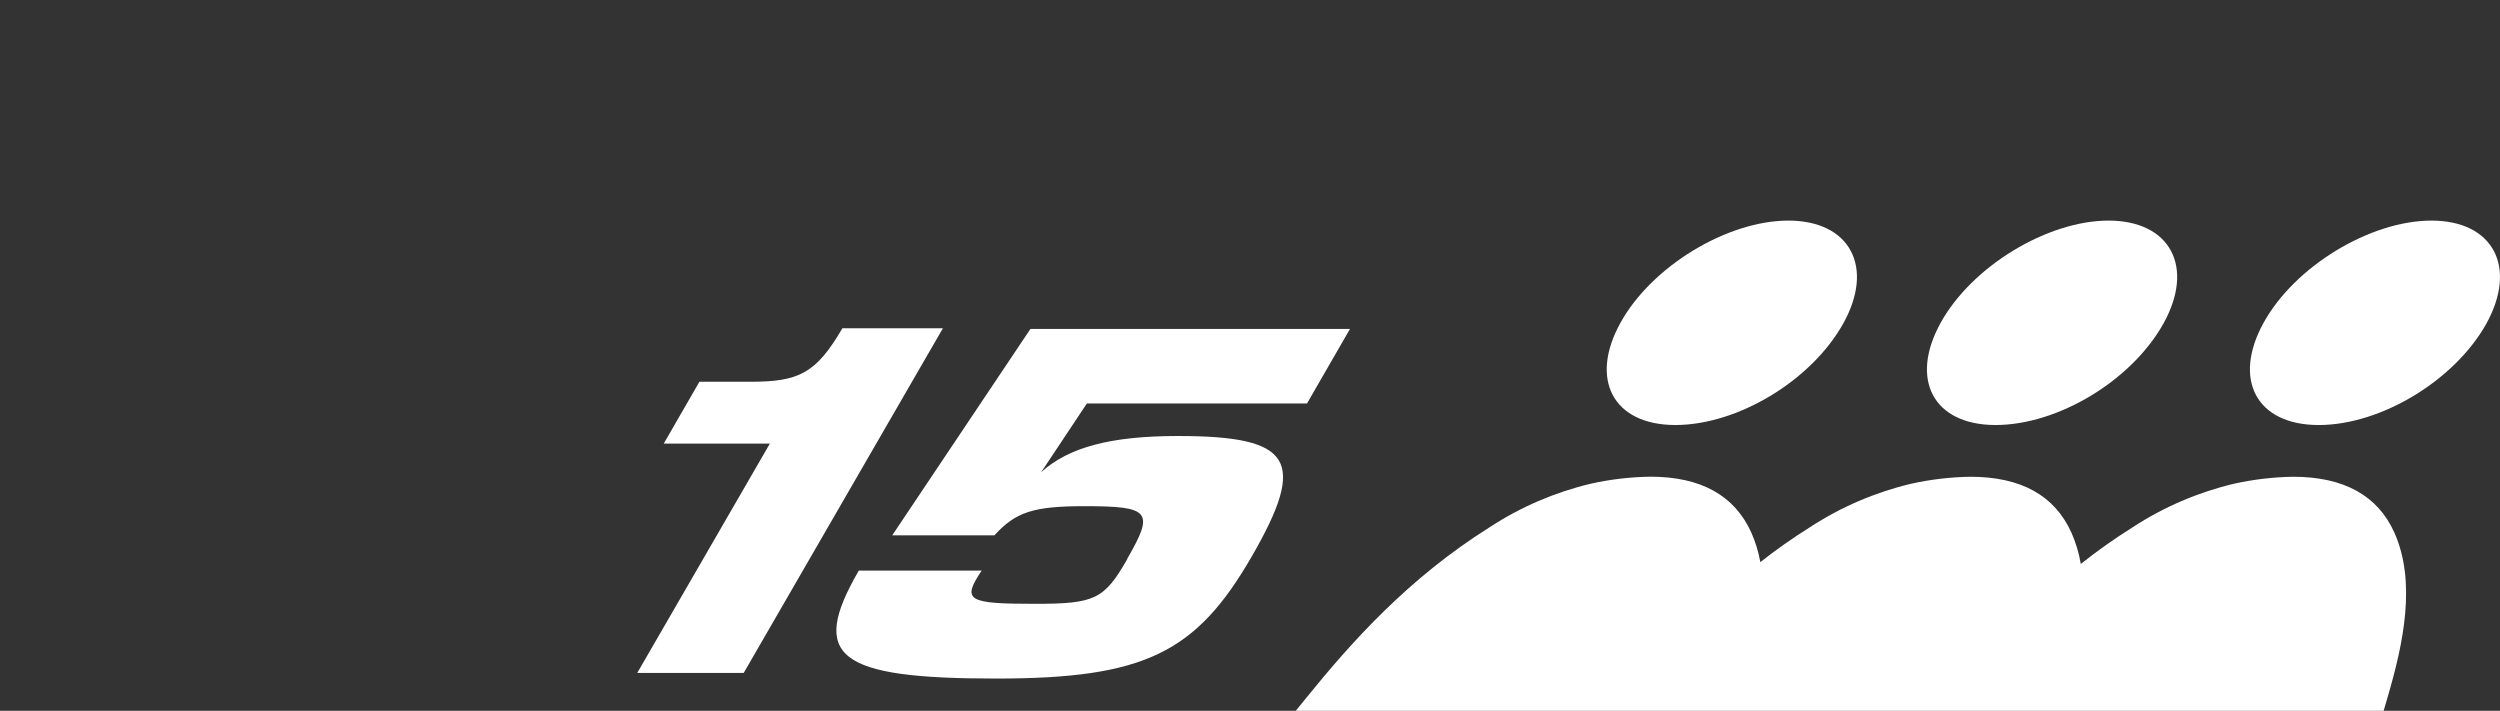
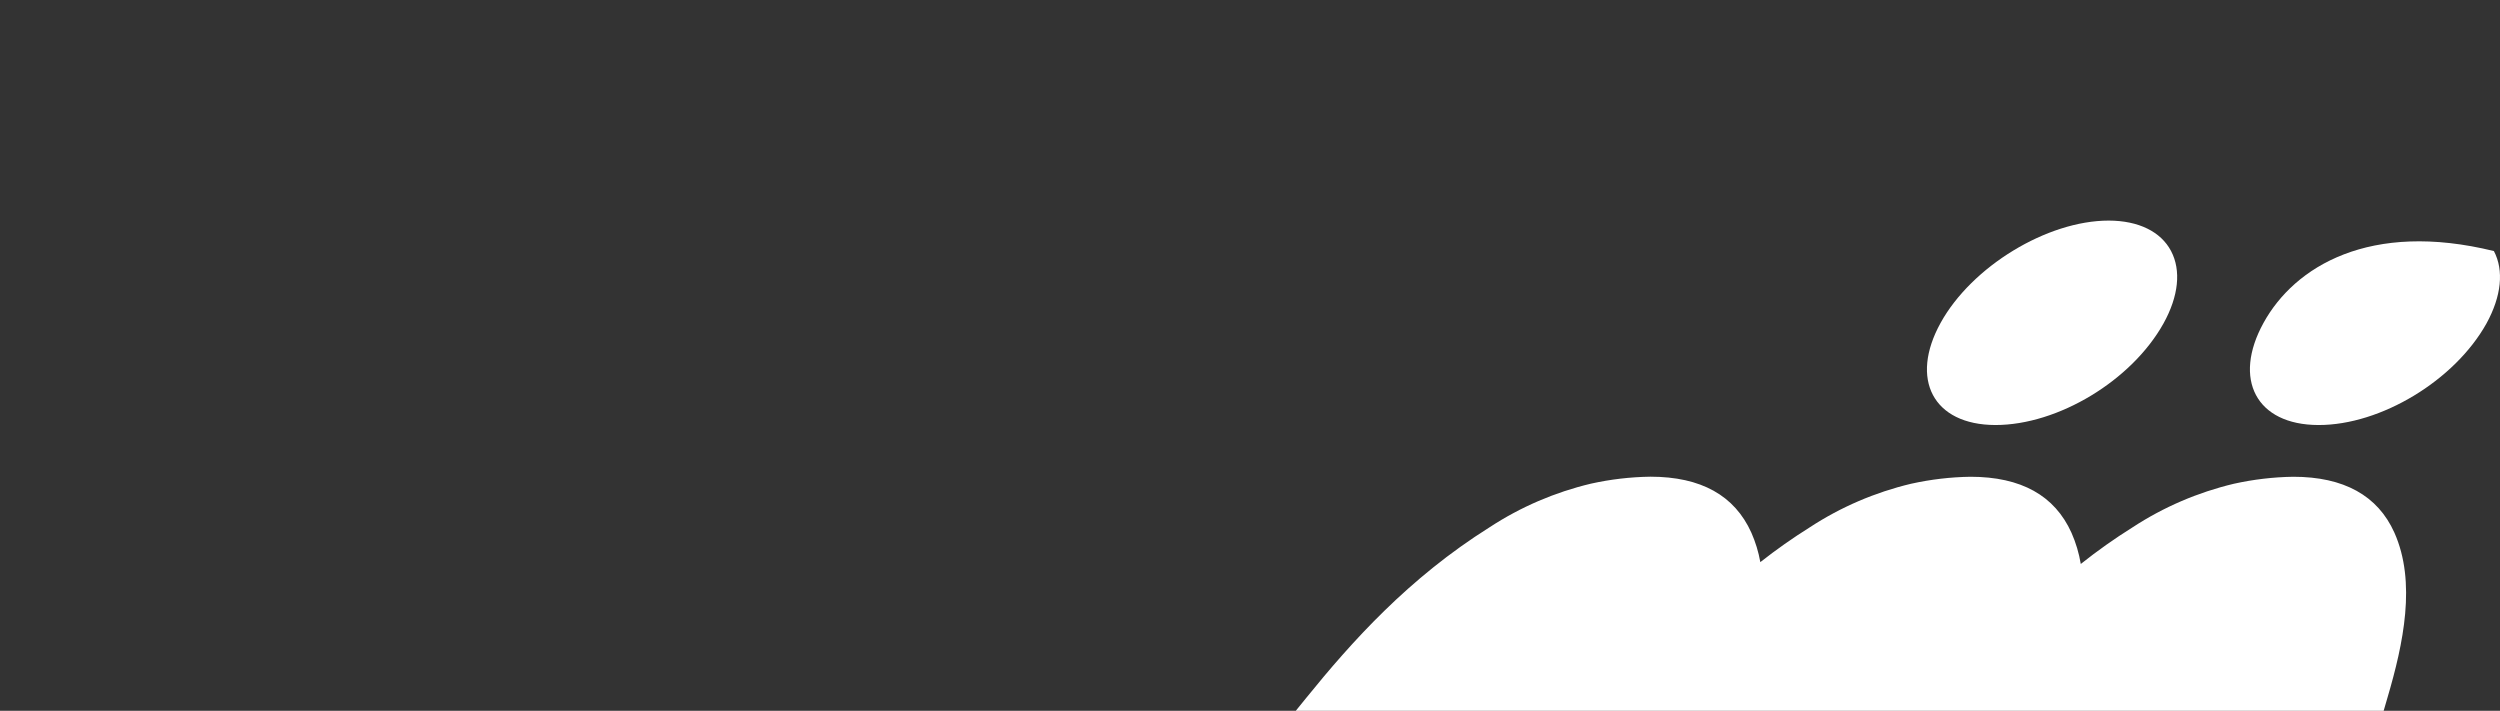
<svg xmlns="http://www.w3.org/2000/svg" width="102" height="29" viewBox="0 0 102 29" fill="none">
  <rect x="0" y="0" width="102" height="29" fill="#333333" stroke="none" />
-   <path d="M68.349 17.341C70.905 17.341 73.912 15.522 75.207 13.194C75.823 12.086 75.932 11.036 75.515 10.243C75.098 9.451 74.189 9.003 72.972 9C70.461 9 67.385 10.87 66.114 13.171C64.842 15.471 65.803 17.335 68.349 17.341Z" fill="white" />
  <path d="M81.413 17.341C83.973 17.341 86.977 15.522 88.272 13.194C88.887 12.086 88.997 11.036 88.58 10.243C88.163 9.451 87.254 9.003 86.037 9C83.525 9 80.45 10.87 79.178 13.171C77.907 15.471 78.868 17.335 81.413 17.341Z" fill="white" />
-   <path d="M101.751 10.243C101.327 9.444 100.425 9.003 99.208 9C96.696 9 93.621 10.87 92.353 13.171C91.085 15.471 92.049 17.335 94.591 17.341C97.134 17.348 100.155 15.522 101.45 13.194C102.058 12.086 102.167 11.036 101.751 10.243Z" fill="white" />
+   <path d="M101.751 10.243C96.696 9 93.621 10.87 92.353 13.171C91.085 15.471 92.049 17.335 94.591 17.341C97.134 17.348 100.155 15.522 101.45 13.194C102.058 12.086 102.167 11.036 101.751 10.243Z" fill="white" />
  <path d="M93.566 19.452C92.751 19.464 91.939 19.56 91.143 19.737C89.671 20.087 88.271 20.689 87.008 21.516C86.276 21.974 85.571 22.473 84.896 23.01C84.823 22.571 84.696 22.143 84.516 21.736C83.833 20.221 82.466 19.452 80.395 19.452C79.58 19.464 78.768 19.56 77.972 19.737C76.5 20.087 75.1 20.689 73.837 21.516C73.14 21.953 72.467 22.427 71.821 22.935C71.748 22.521 71.625 22.117 71.455 21.732C70.772 20.218 69.405 19.449 67.334 19.449C66.518 19.461 65.706 19.556 64.911 19.733C63.438 20.083 62.039 20.685 60.776 21.512C57.468 23.589 55.144 26.191 53.305 28.461L52.868 29H97.253L97.41 28.461C98.056 26.269 98.593 23.755 97.691 21.732C97.014 20.221 95.63 19.452 93.566 19.452Z" fill="white" />
-   <path d="M31.41 18.1H27.08L28.536 15.576H30.61C32.596 15.576 33.293 15.237 34.369 13.394H38.47L30.343 27.455H26L31.41 18.1Z" fill="white" />
-   <path d="M53.326 16.461H44.345L42.479 19.266C43.596 18.25 45.319 17.789 48.053 17.789C52.748 17.789 53.336 18.781 51.067 22.712C48.798 26.642 46.686 27.685 40.644 27.685C34.171 27.685 32.995 26.801 35.039 23.281H40.052C39.229 24.507 39.475 24.636 42.233 24.636C44.673 24.636 45.052 24.453 45.992 22.813V22.796C47.106 20.869 46.935 20.652 44.246 20.652C42.171 20.652 41.443 20.886 40.572 21.841H36.403L42.041 13.421H55.079L53.326 16.461Z" fill="white" />
</svg>